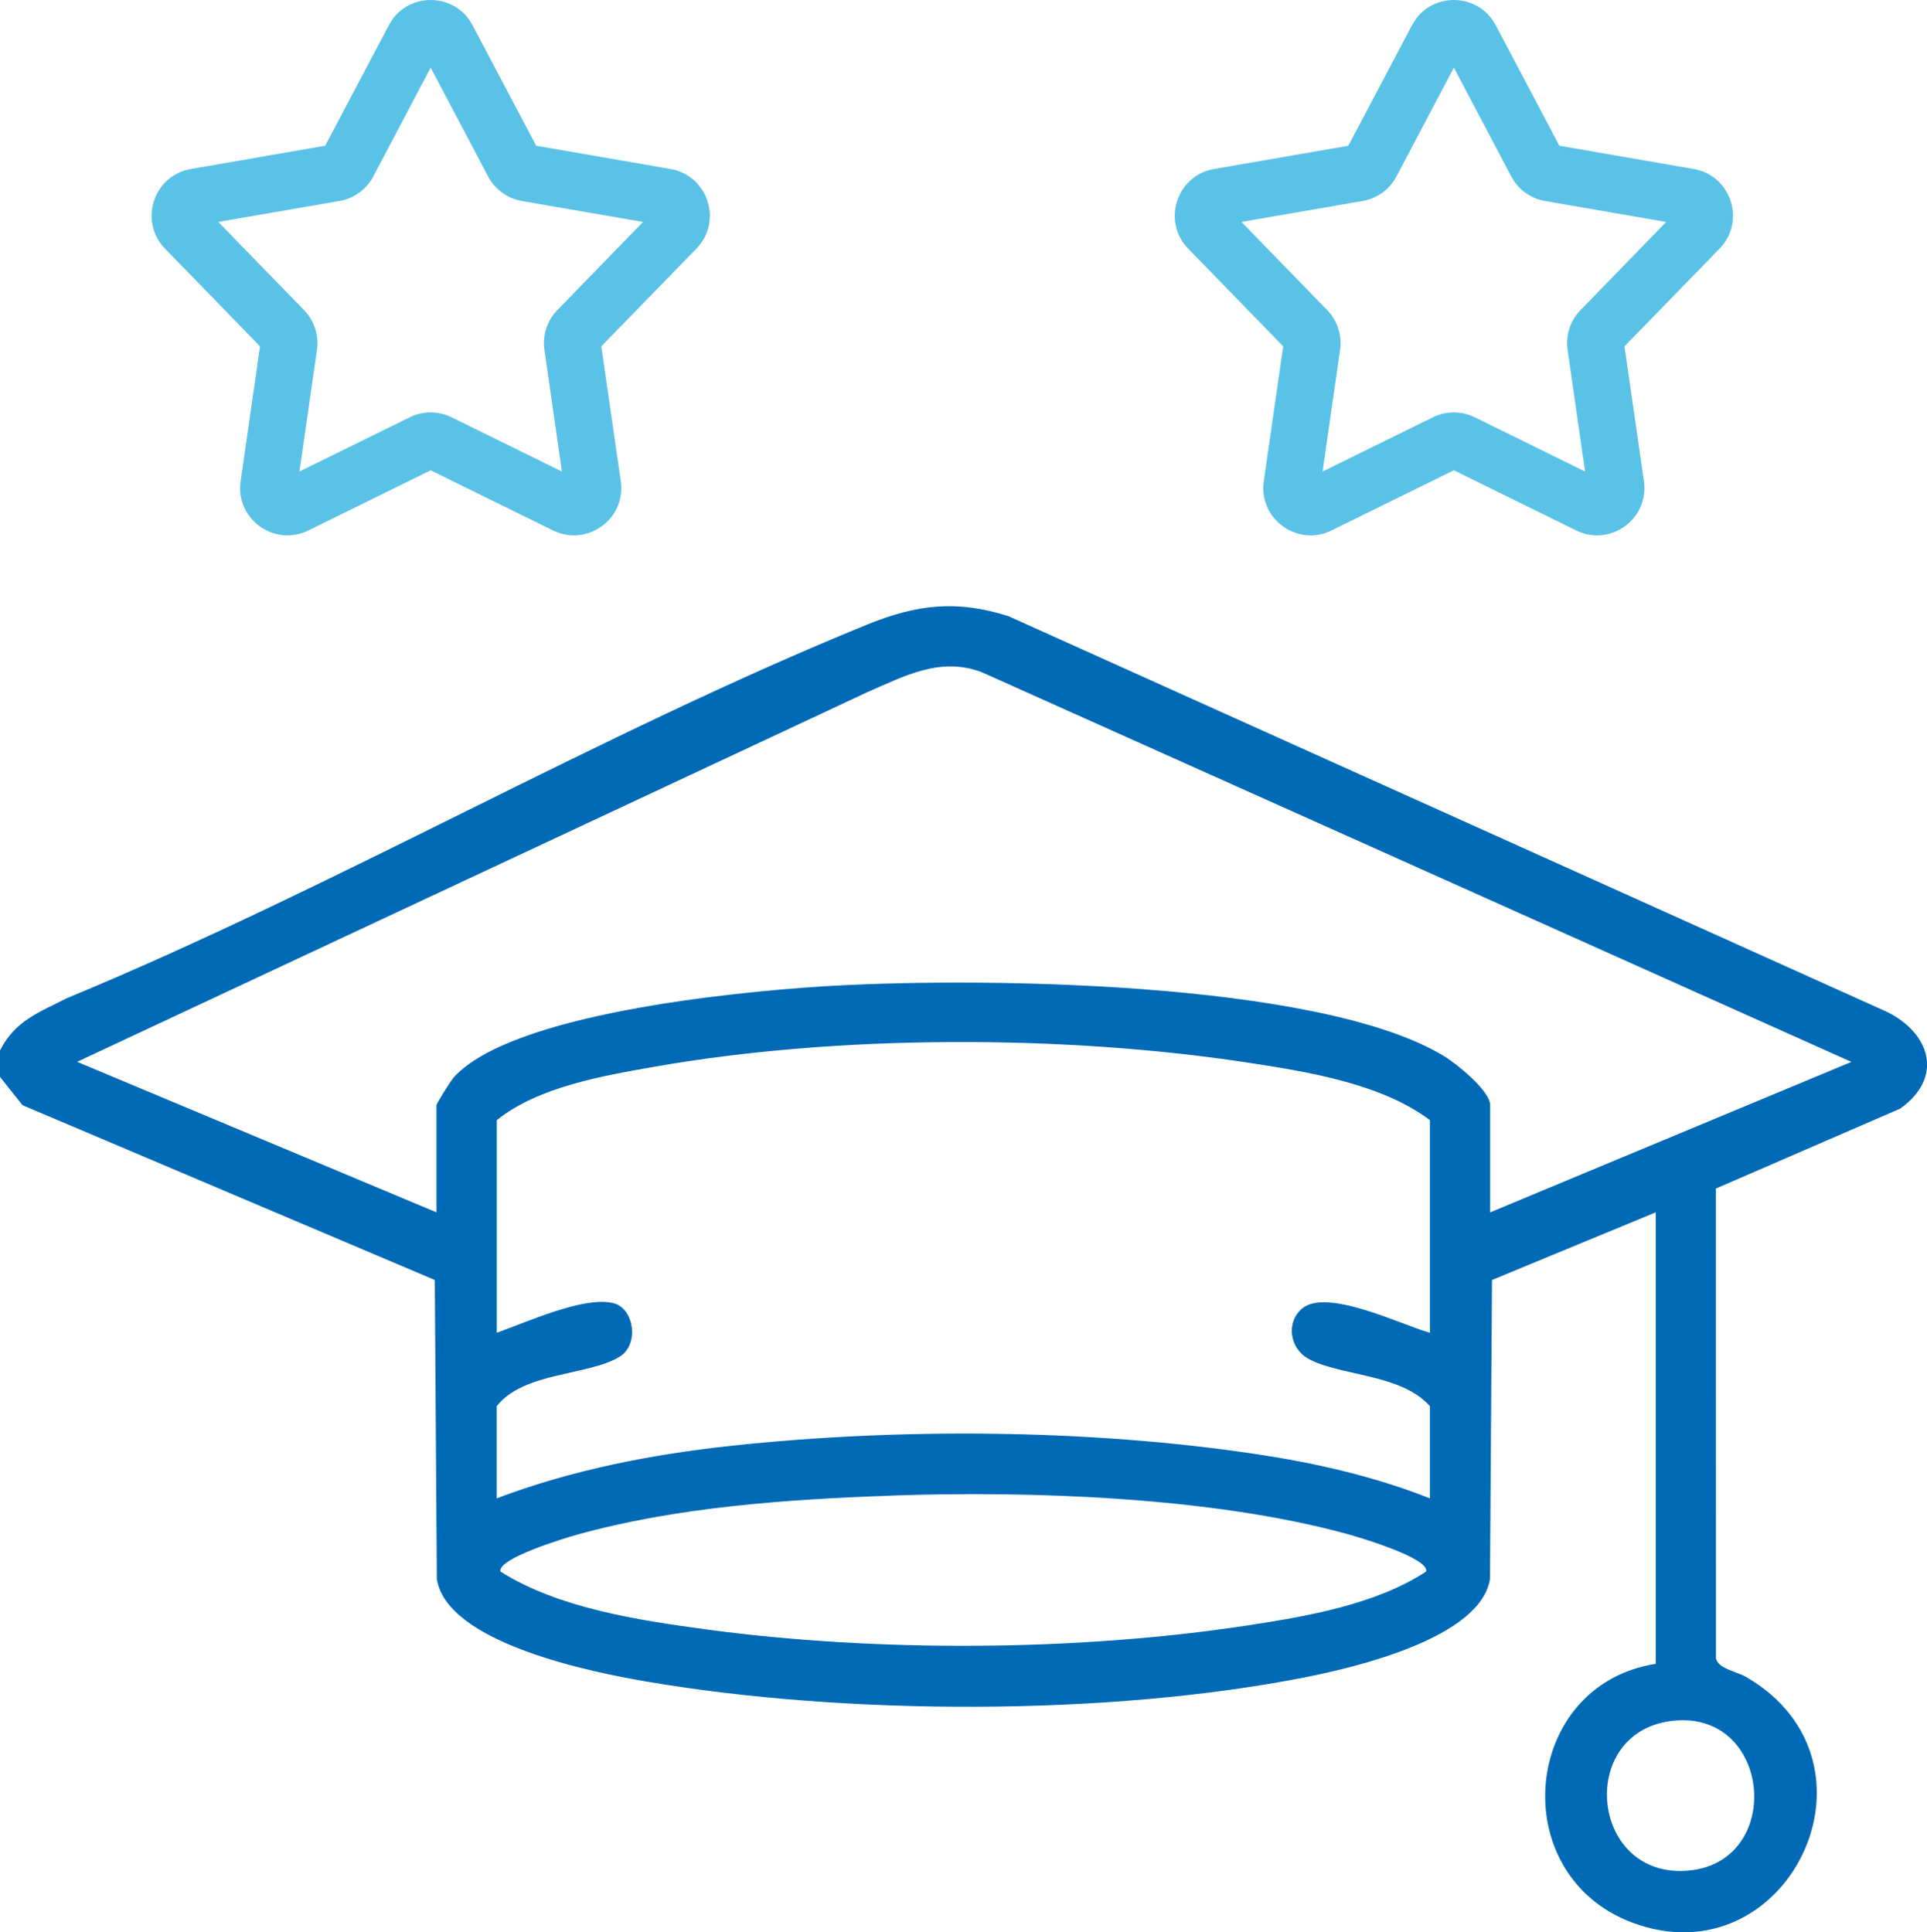
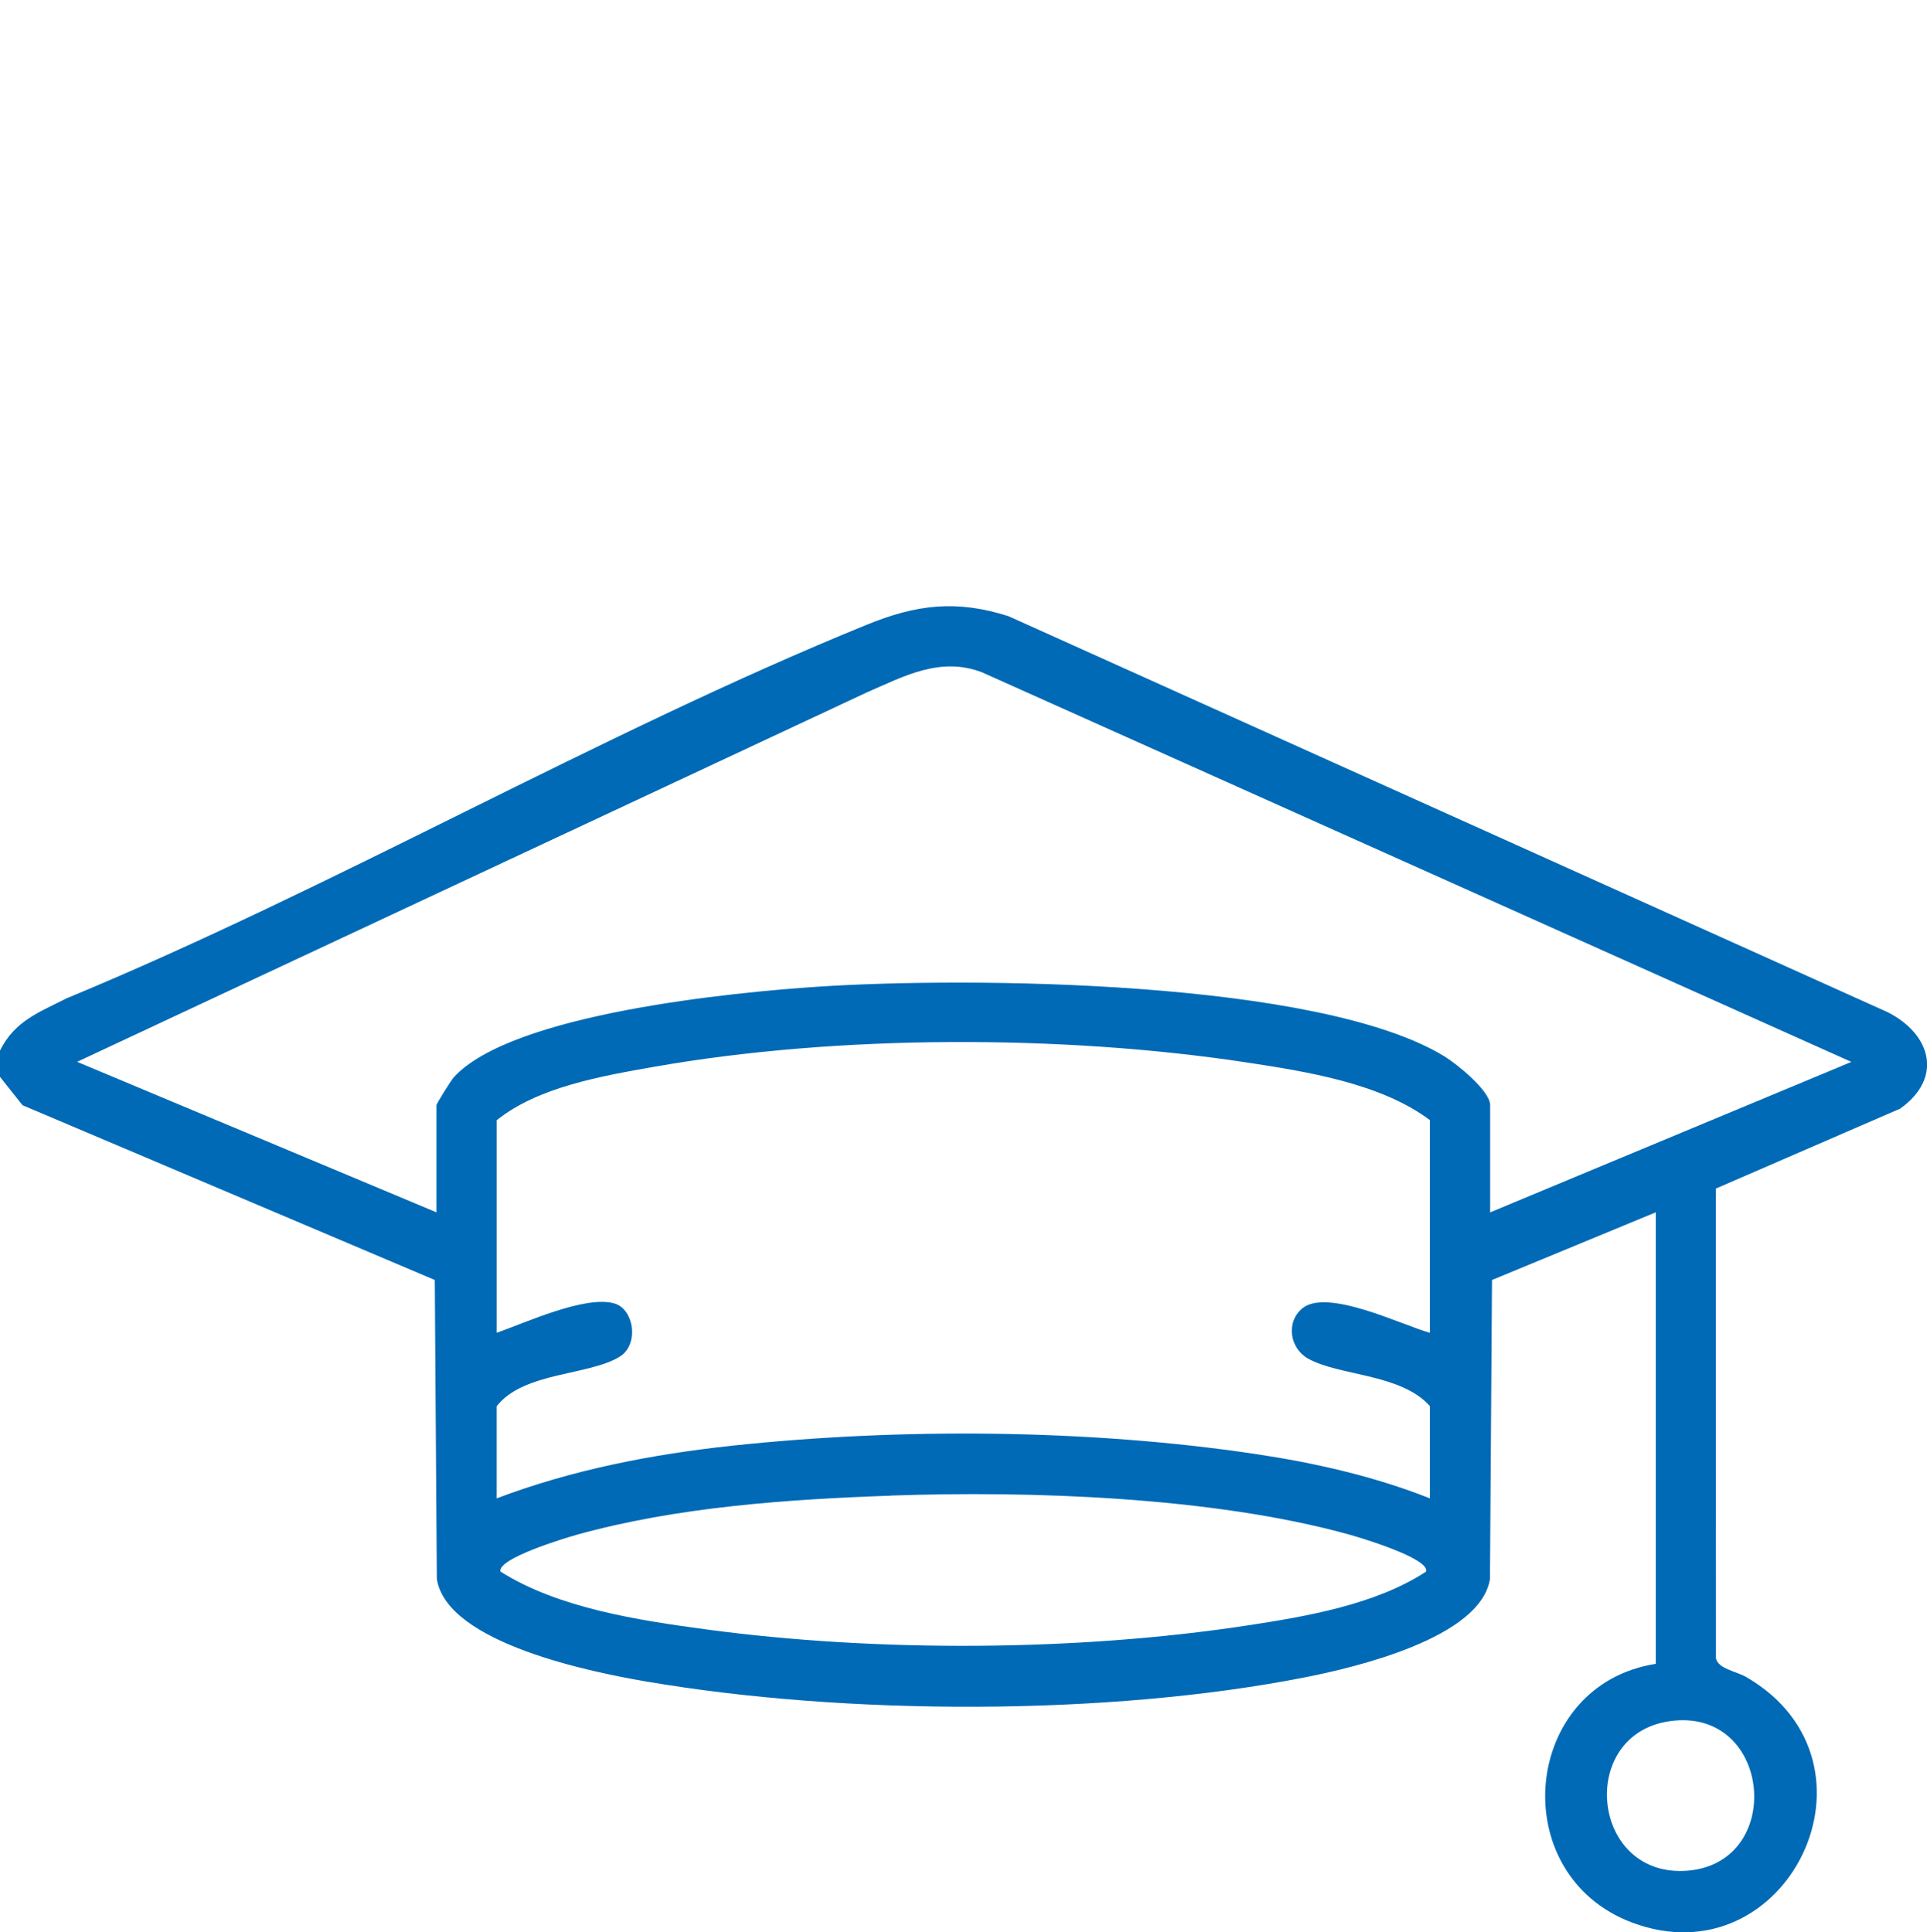
<svg xmlns="http://www.w3.org/2000/svg" id="Layer_1" data-name="Layer 1" viewBox="0 0 498.51 500">
  <defs>
    <style>.cls-2{fill:#5ac2e7}</style>
  </defs>
  <path d="M0 271.83c3.84-7.69 10.09-9.87 17.18-13.49 69.63-28.83 137.57-68.36 207.05-96.69 12.82-5.23 23.2-6.51 36.64-2.22l227.52 102.5c11.25 5.76 14.3 17.01 3.18 24.93l-47.68 20.68.02 121.54c.53 2.72 5.32 3.39 7.81 4.84 38.24 22.17 10.69 78.62-29.48 63.55-33.04-12.4-28.6-61.51 6.1-66.95V313.69l-42.36 17.51-.53 77.35c-2.36 15.3-35.04 22.92-47.6 25.41-51.21 10.13-119.17 9.92-170.59 1.14-13.72-2.34-51.67-9.83-54.25-26.55l-.53-77.35L5.82 285.97 0 278.64v-6.82Zm112.92 41.87v-27.74c0-.42 3.74-6.39 4.48-7.21 14.97-16.45 72.23-22 94.34-23.45 38.41-2.53 129.53-1.87 162 18.08 3.18 1.96 11.76 8.88 11.76 12.58v27.74l93.45-38.93-224.86-100.79c-10.82-4.18-20.21 1-29.87 5.19L19.95 274.75l92.98 38.95Zm257 31.15v-55.01c-12.61-9.5-31.82-12.56-47.37-14.92-47.58-7.24-105.94-7.23-153.34 1.12-13.45 2.37-30.02 5.21-40.7 13.81v55.01c7.37-2.58 23-9.8 30.47-7.58 5.05 1.5 6.4 10.59 1.38 13.73-7.92 4.96-24.92 3.92-31.86 12.84v23.85c19.44-7.37 40.15-11.4 60.85-13.62 43.37-4.64 92.02-4.32 135.14 2.1 15.54 2.31 30.82 5.76 45.43 11.52v-23.85c-7.46-8.46-23.35-7.76-31.5-12.3-4.72-2.63-5.84-9.36-1.56-12.97 6.4-5.39 25.83 4.29 33.07 6.29v-.02ZM230.51 387c-26.74.94-55.56 2.93-81.36 10.14-3.21.9-20.53 6.14-19.68 9.51 14.98 9.46 35.6 12.59 53.19 14.96 44.12 5.94 95.86 5.7 139.88-1 15.4-2.34 33.38-5.42 46.4-13.97.89-3.47-17.39-8.89-20.44-9.72-34.95-9.58-81.77-11.21-117.98-9.94Zm201.47 58.35c-23.79 3.37-20.54 39.72 3.6 38.75 26.49-1.07 23.1-42.53-3.6-38.75Z" style="fill:#006ab6" />
-   <path class="cls-2" d="M101.53 5.01c4.83-6.67 14.95-6.67 19.78 0l.95 1.53 16.45 31.17 34.74 6.02c9.71 1.68 13.57 13.55 6.7 20.61l-24.59 25.27 5.03 34.9c1.4 9.75-8.7 17.09-17.54 12.74l-31.63-15.56-31.63 15.56c-8.84 4.35-18.94-2.99-17.54-12.74l5.02-34.9-24.58-25.27c-6.86-7.07-3-18.93 6.7-20.61l34.73-6.02 16.46-31.17.95-1.53Zm-4.96 40.64a12.27 12.27 0 0 1-8.75 6.36l-31.34 5.42 22.17 22.81c2.65 2.72 3.88 6.53 3.34 10.29l-4.53 31.48 28.55-14.04c2.99-1.47 6.42-1.65 9.52-.55l1.3.55 28.54 14.04-4.52-31.48c-.54-3.76.69-7.57 3.34-10.29l22.16-22.81-31.33-5.42c-3.74-.65-6.98-3-8.75-6.36L111.42 17.5 96.57 45.65ZM366.22 5.01c4.83-6.67 14.95-6.67 19.78 0l.95 1.53 16.45 31.17 34.74 6.02c9.71 1.68 13.57 13.55 6.7 20.61l-24.59 25.27 5.03 34.9c1.4 9.75-8.7 17.09-17.54 12.74l-31.63-15.56-31.63 15.56c-8.84 4.35-18.94-2.99-17.54-12.74l5.02-34.9-24.58-25.27c-6.86-7.07-3-18.93 6.7-20.61l34.73-6.02 16.46-31.17.95-1.53Zm-4.96 40.64a12.27 12.27 0 0 1-8.75 6.36l-31.34 5.42 22.17 22.81c2.65 2.72 3.88 6.53 3.34 10.29l-4.53 31.48 28.55-14.04c2.99-1.47 6.42-1.65 9.52-.55l1.3.55 28.54 14.04-4.52-31.48c-.54-3.76.69-7.57 3.34-10.29l22.16-22.81-31.33-5.42c-3.74-.65-6.98-3-8.75-6.36L376.11 17.5l-14.85 28.15Z" />
</svg>